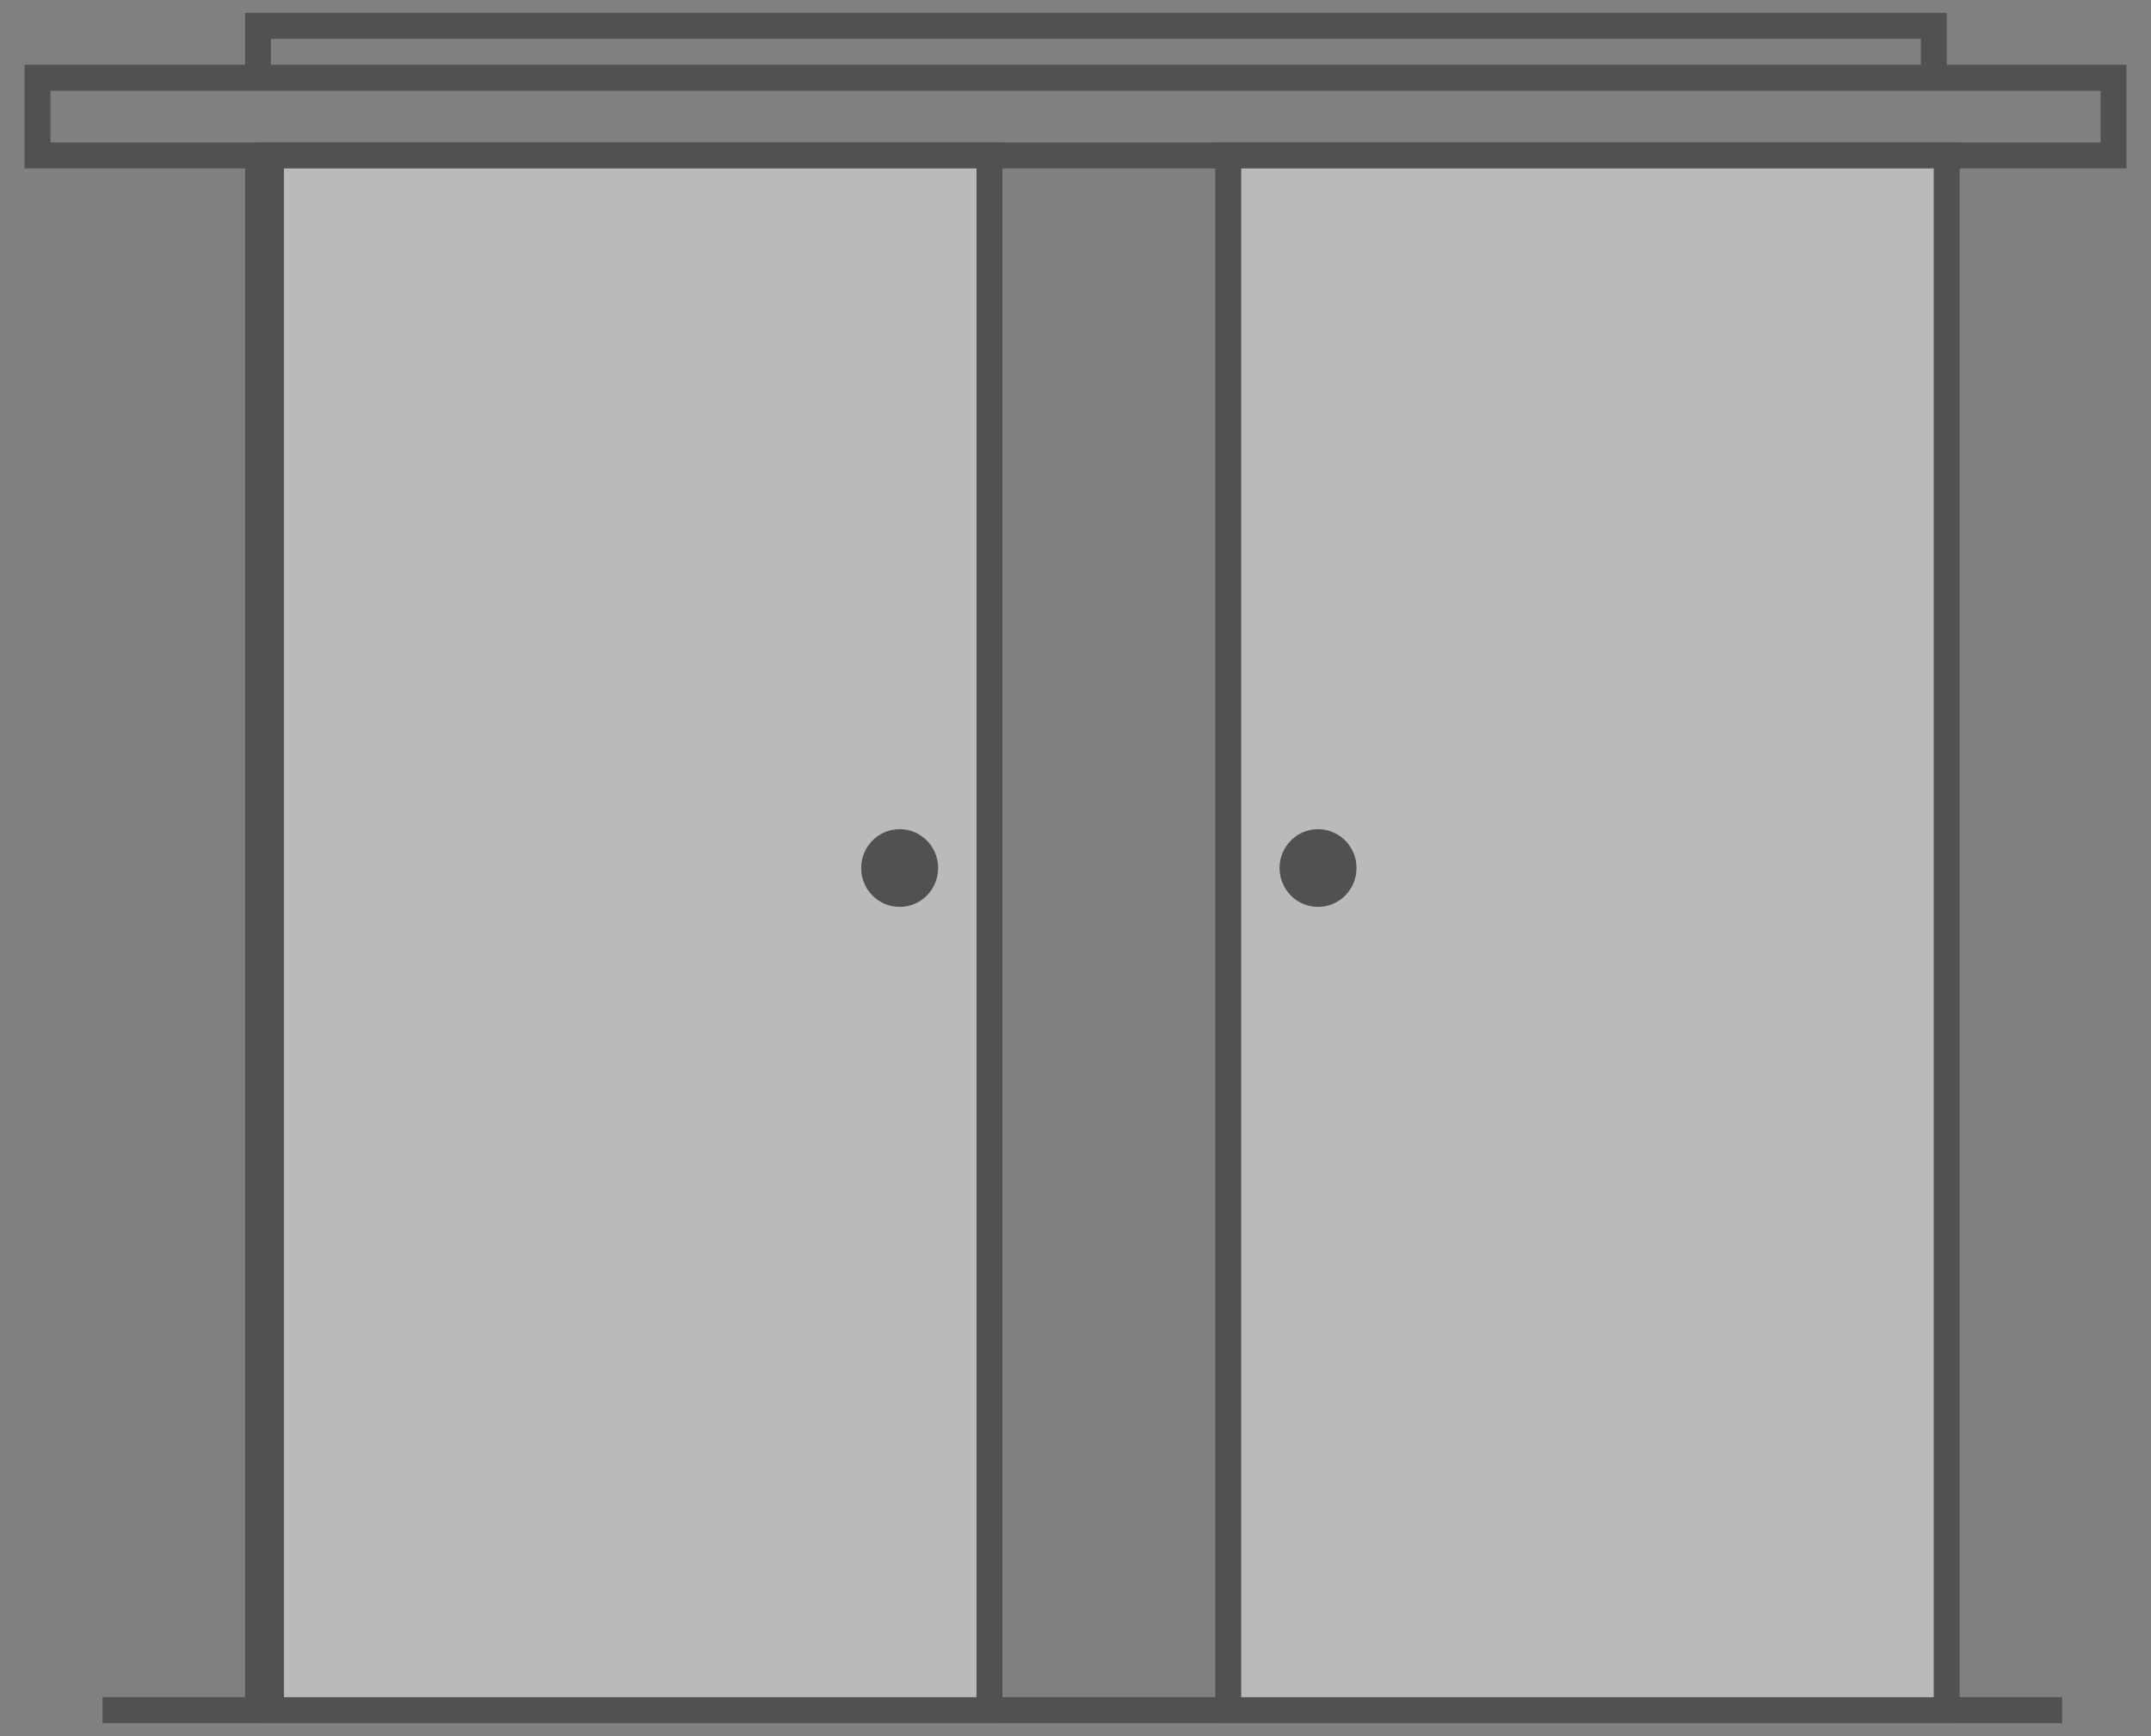
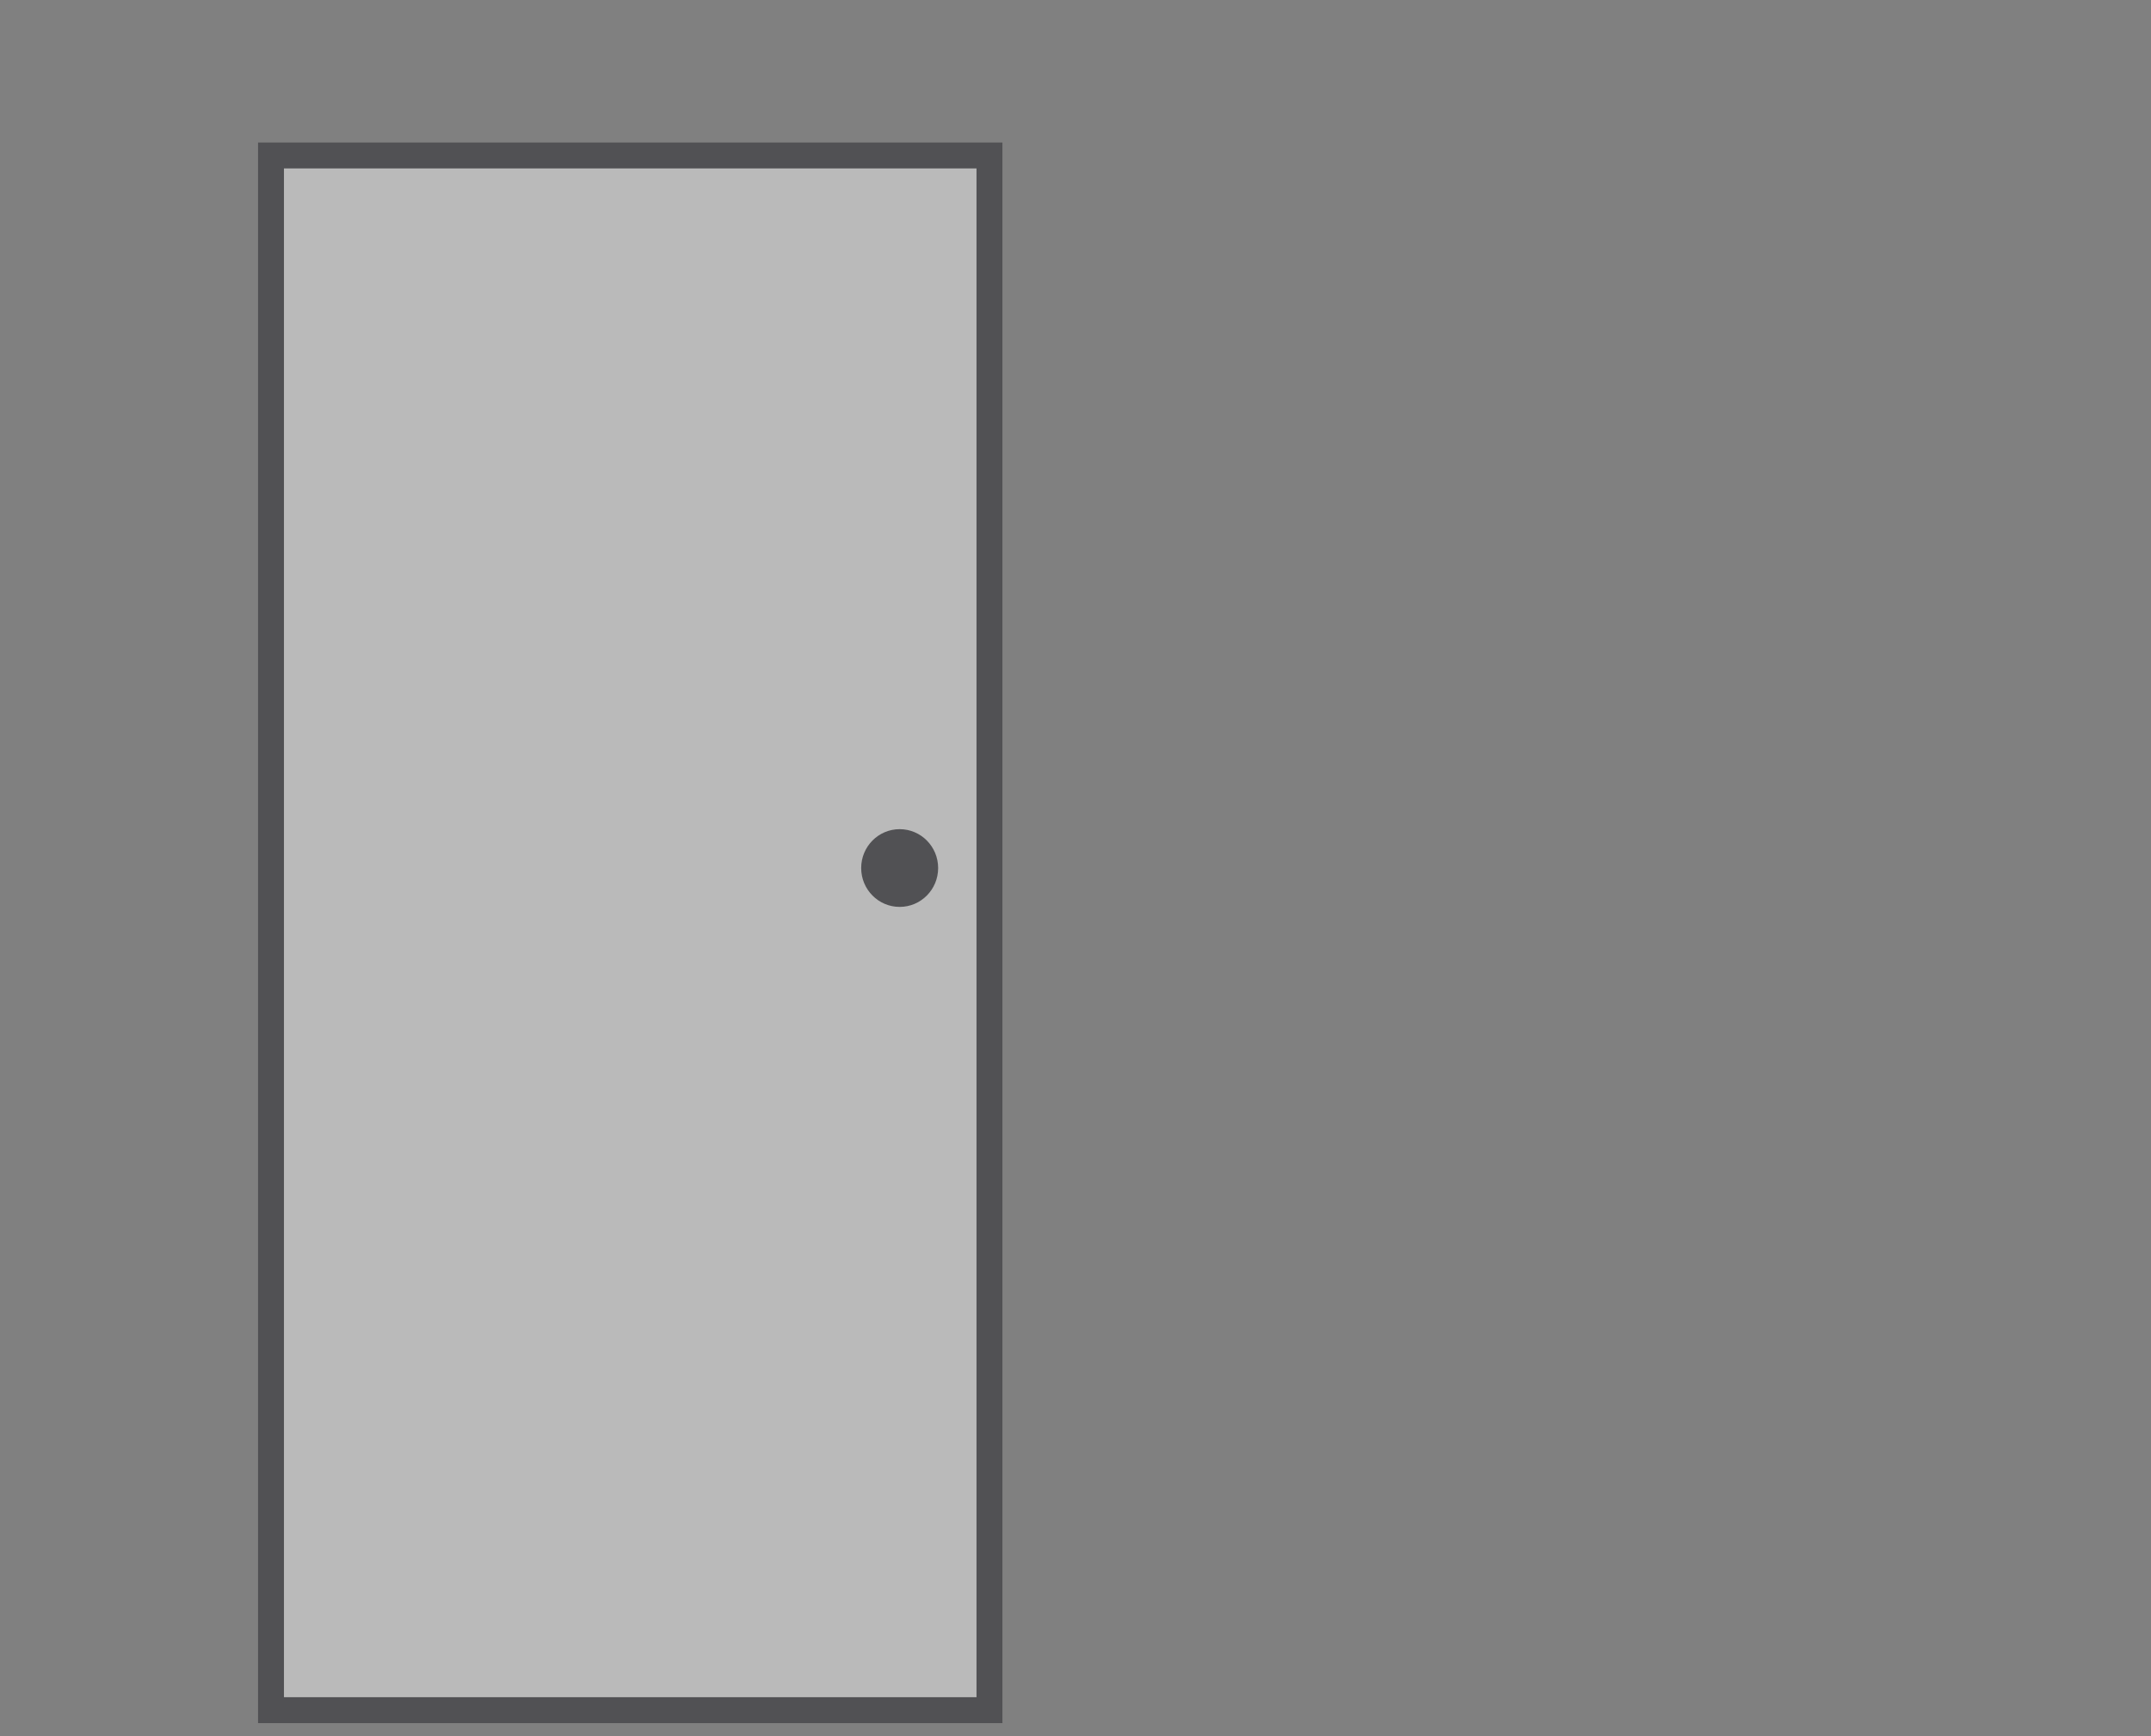
<svg xmlns="http://www.w3.org/2000/svg" width="83" height="67" viewBox="0 0 83 67" fill="none">
  <rect x="0" y="0" width="83" height="67" fill="#808080" stroke="none" />
  <g opacity="0.5">
-     <path d="M3.957 66H9.957M79.572 66H74.621M74.621 66V6M74.621 66H37.987H9.957M74.621 6H81.552V3H74.621M74.621 6H9.957M74.621 3V1L9.957 1V3M74.621 3H9.957M9.957 3H1.448V6H9.957M9.957 6V66" stroke="#222227" />
-     <path d="M47.394 6V66H75.116V6H47.394Z" fill="#F4F4F4" stroke="#222227" />
    <path d="M38.18 6V66H10.457V6H38.18Z" fill="#F4F4F4" stroke="#222227" />
-     <ellipse cx="50.859" cy="33.5" rx="1.485" ry="1.5" fill="#222227" />
    <ellipse cx="1.485" cy="1.5" rx="1.485" ry="1.5" transform="matrix(-1 0 0 1 36.2 32)" fill="#222227" />
  </g>
</svg>